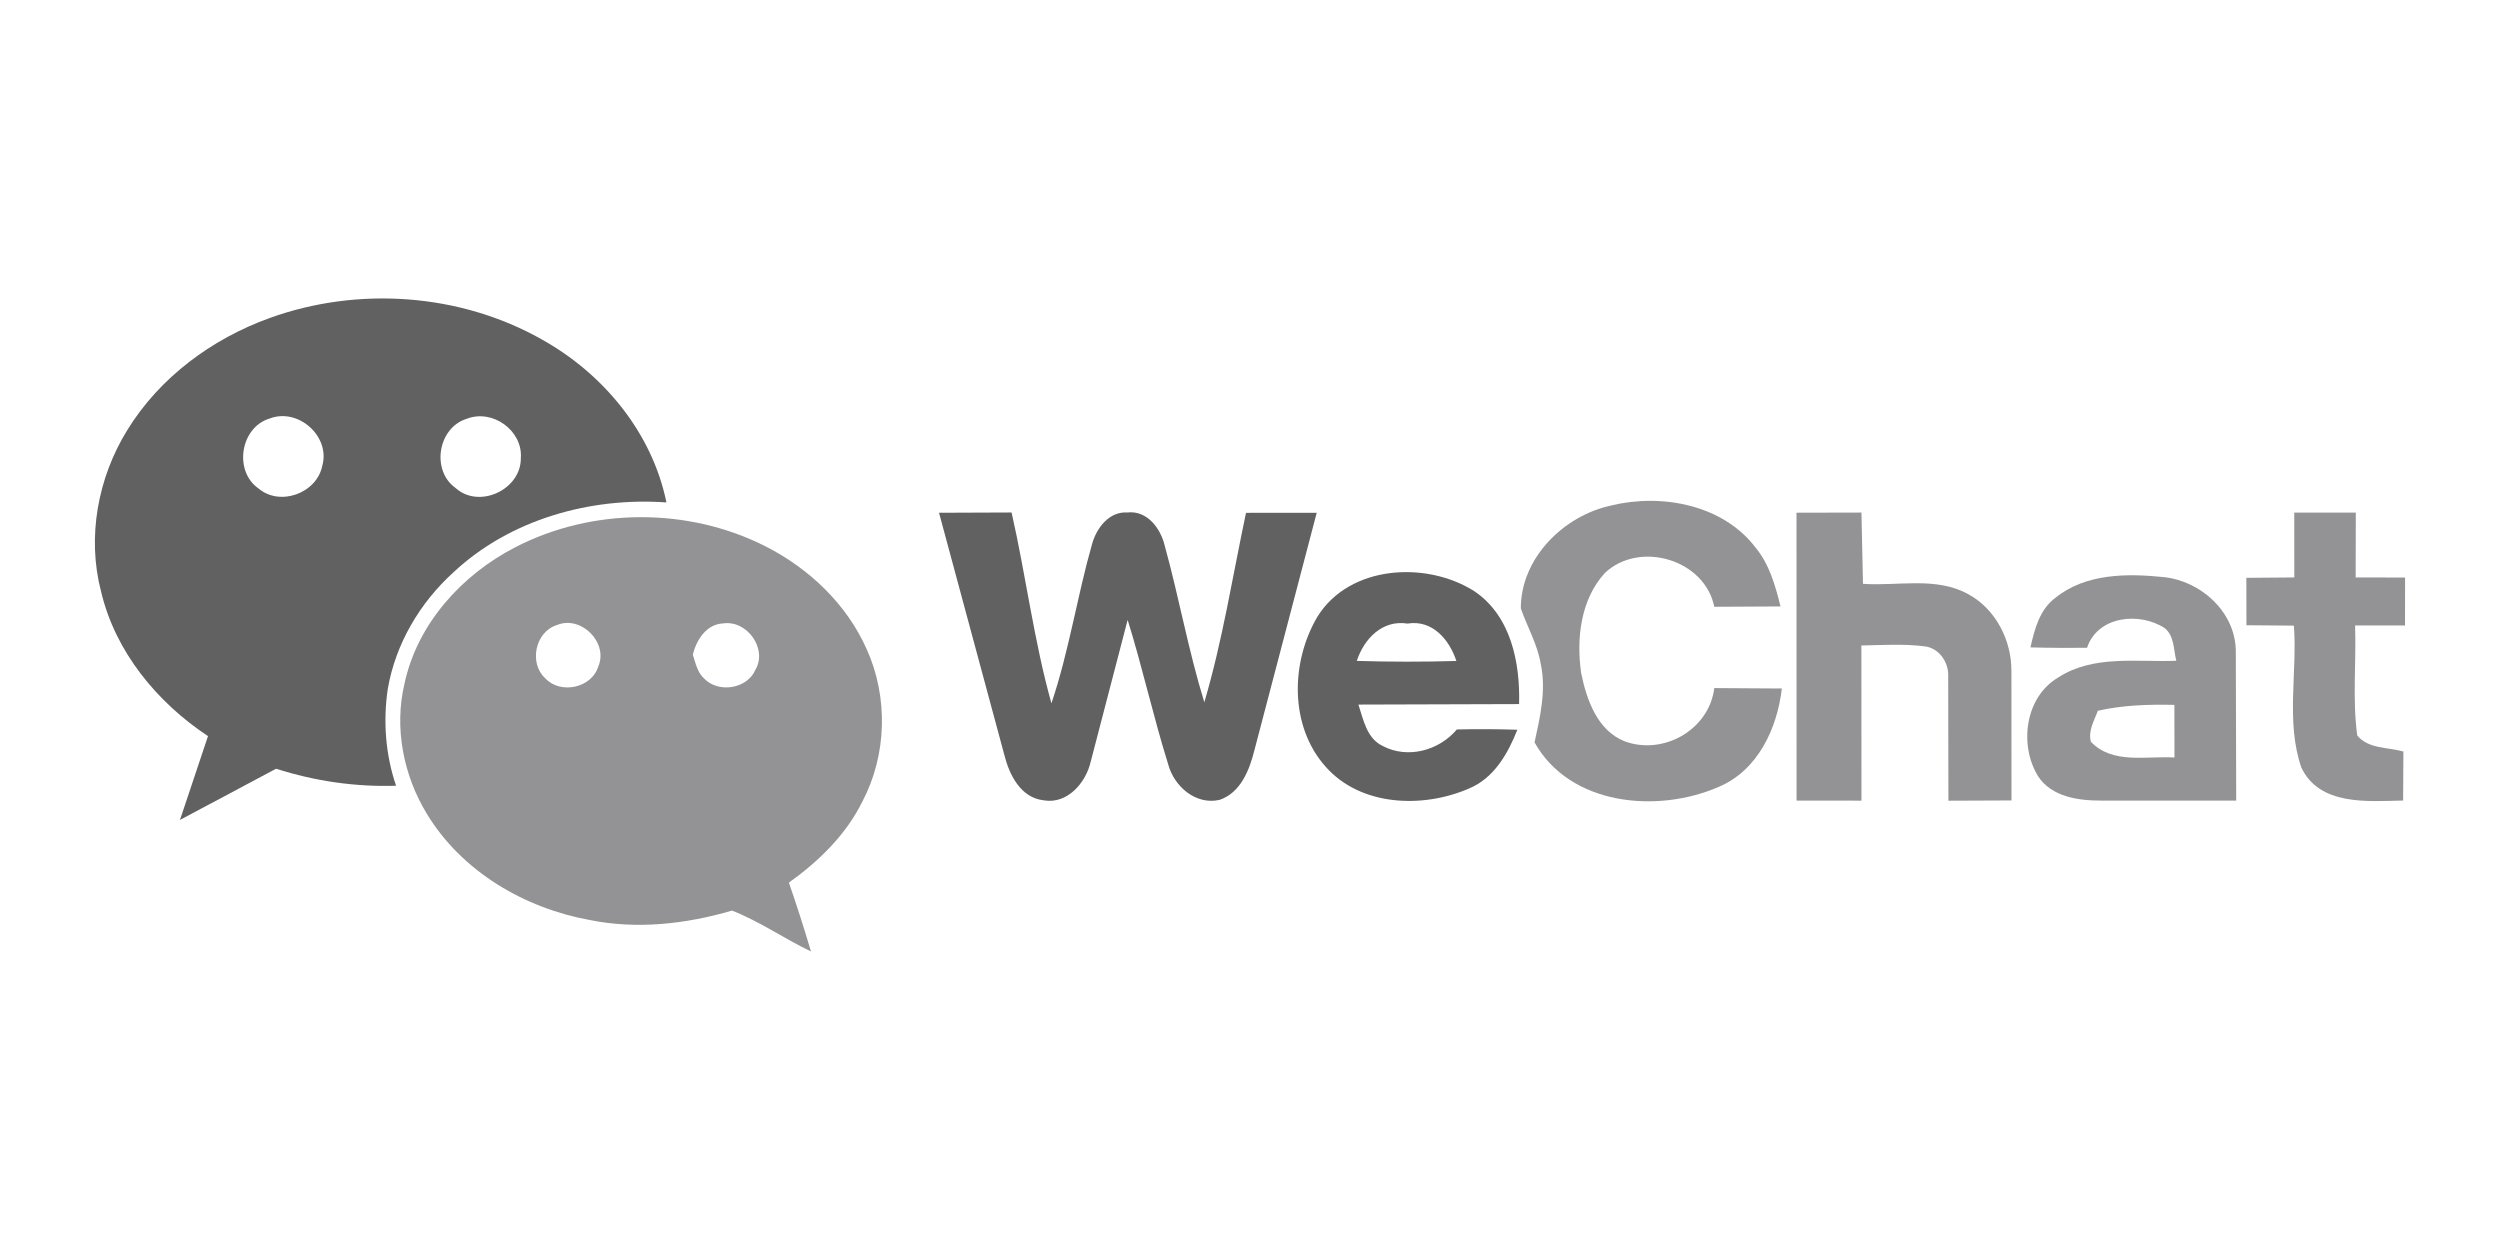
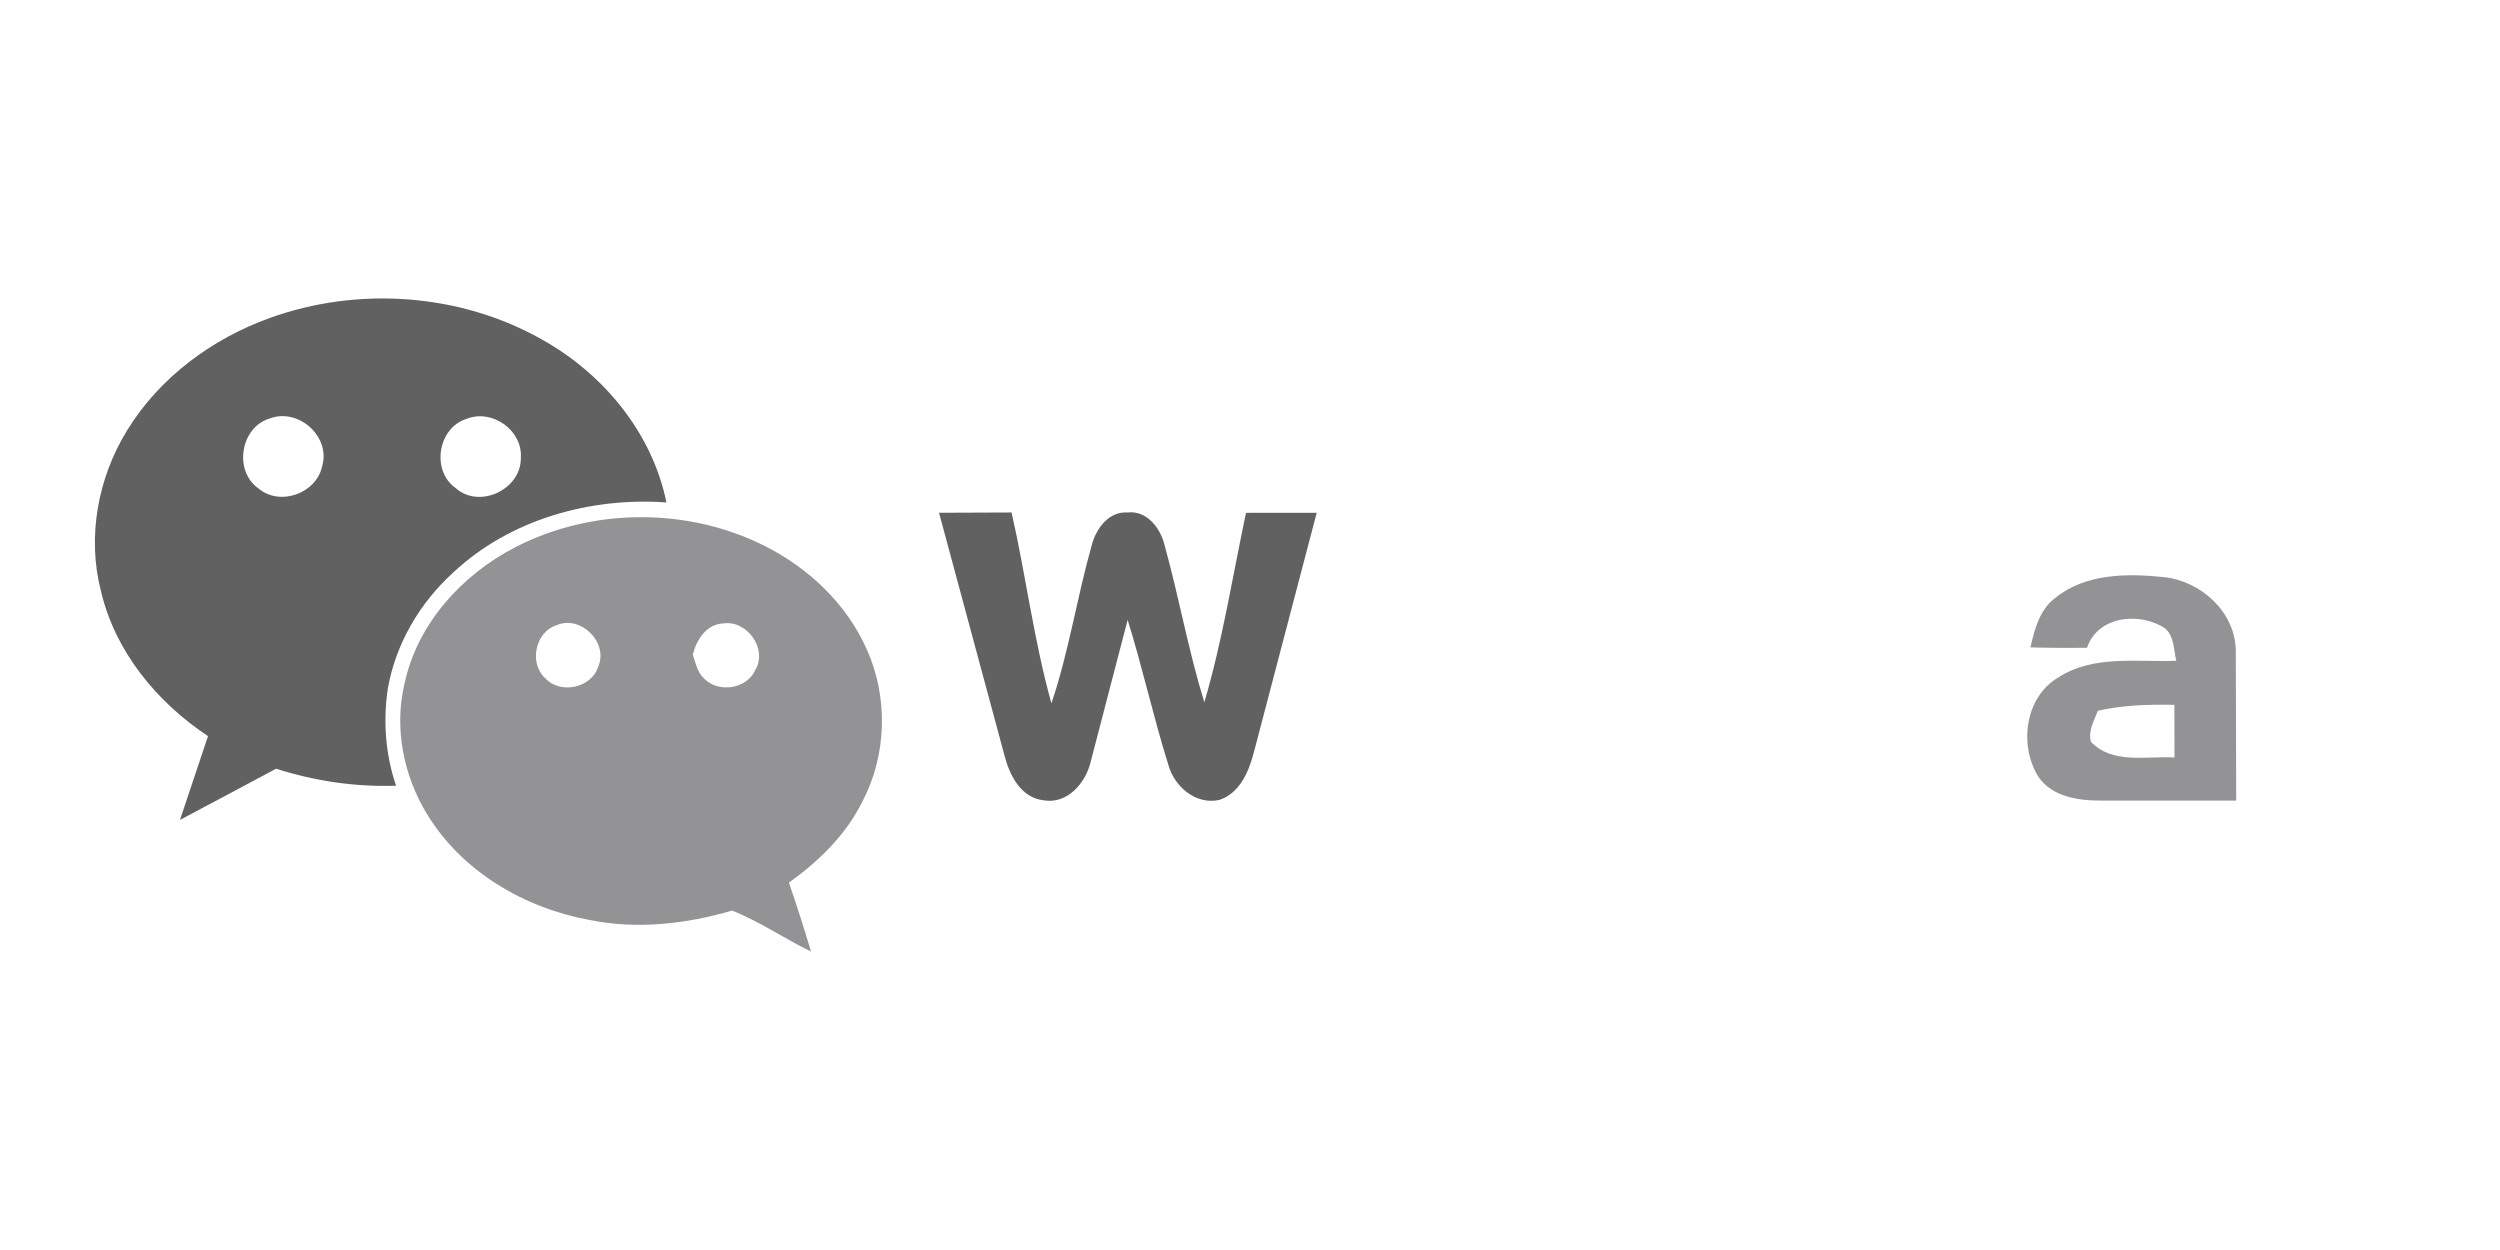
<svg xmlns="http://www.w3.org/2000/svg" width="172" height="86" viewBox="0 0 172 86" fill="none">
-   <path d="M110.867 34.773C114.32 33.94 118.521 34.715 120.775 37.663C121.734 38.819 122.143 40.293 122.499 41.723L117.943 41.747C117.284 38.481 112.798 37.176 110.419 39.417C108.743 41.242 108.44 43.954 108.786 46.319C109.157 48.135 109.889 50.244 111.763 50.997C114.432 51.993 117.586 50.216 117.943 47.34L122.591 47.369C122.268 50.134 120.934 53.014 118.227 54.146C114.027 55.971 108.01 55.427 105.577 51.078C105.964 49.305 106.397 47.461 105.997 45.649C105.771 44.311 105.072 43.13 104.633 41.858C104.624 38.4 107.591 35.462 110.862 34.778L110.867 34.773Z" fill="#939295" />
  <path d="M64.613 35.278L69.597 35.259C70.585 39.618 71.133 44.078 72.338 48.389C73.547 44.814 74.1 41.063 75.132 37.436C75.435 36.338 76.297 35.178 77.559 35.259C78.927 35.096 79.857 36.362 80.137 37.557C81.12 41.121 81.764 44.777 82.858 48.318C84.115 44.045 84.804 39.638 85.725 35.283L90.59 35.279L86.302 51.621C85.96 52.98 85.363 54.531 83.908 55.031C82.261 55.406 80.767 54.097 80.367 52.57C79.342 49.294 78.606 45.932 77.582 42.647L75.039 52.411C74.702 53.861 73.431 55.35 71.798 55.061C70.222 54.882 69.447 53.317 69.101 51.949L64.605 35.278L64.613 35.278Z" fill="#616162" />
-   <path d="M123.597 35.274L128.068 35.264L128.173 40.167C130.568 40.336 133.193 39.656 135.399 40.871C137.302 41.891 138.4 44.049 138.385 46.179L138.39 55.071L134.05 55.089L134.036 46.55C134.093 45.587 133.41 44.58 132.417 44.469C130.972 44.286 129.518 44.382 128.063 44.411L128.069 55.084L123.604 55.08L123.598 35.274H123.597ZM157.845 35.268H162.08L162.069 39.729L165.47 39.734L165.465 43.034H162.03C162.117 45.549 161.842 48.092 162.175 50.596C162.937 51.535 164.28 51.401 165.354 51.704L165.335 55.076C162.902 55.13 159.579 55.447 158.331 52.803C157.257 49.687 158.061 46.277 157.821 43.044L154.555 43.016L154.55 39.755L157.849 39.727L157.845 35.271L157.845 35.268Z" fill="#939295" />
-   <path d="M104.514 48.443C104.591 45.595 103.959 42.383 101.44 40.678C98.146 38.583 92.872 38.867 90.652 42.407C88.797 45.528 88.697 49.95 91.21 52.758C93.618 55.479 97.886 55.624 101.04 54.261C102.779 53.553 103.738 51.863 104.394 50.206C103.007 50.16 101.619 50.154 100.232 50.186C99.004 51.645 96.836 52.233 95.117 51.317C94.023 50.788 93.802 49.507 93.459 48.475L104.513 48.441L104.514 48.443ZM93.348 45.47C93.845 43.953 95.097 42.628 96.836 42.902C98.55 42.624 99.716 44.005 100.197 45.475C97.915 45.54 95.63 45.539 93.348 45.47Z" fill="#616162" />
  <path d="M153.822 44.69C153.736 42.056 151.409 39.975 148.871 39.705C146.356 39.445 143.51 39.445 141.434 41.112C140.331 41.911 139.979 43.284 139.695 44.541C140.99 44.576 142.286 44.58 143.587 44.57C144.324 42.364 147.209 42.084 148.943 43.221C149.598 43.77 149.54 44.695 149.728 45.461C147.011 45.567 144.025 45.042 141.612 46.607C139.315 47.956 138.895 51.265 140.23 53.423C141.164 54.825 142.99 55.085 144.545 55.08H153.851L153.823 44.69L153.822 44.69ZM143.853 51.033C143.65 50.272 144.083 49.578 144.334 48.9C146.058 48.509 147.83 48.456 149.598 48.495L149.604 52.117C147.687 51.996 145.336 52.604 143.853 51.033Z" fill="#939295" />
  <path d="M37.251 23.338C31.624 20.169 24.611 19.691 18.556 21.879C14.578 23.312 10.975 25.973 8.751 29.6C6.733 32.87 5.976 36.948 6.951 40.689C7.927 44.842 10.805 48.322 14.31 50.646L12.382 56.411L18.996 52.888C21.658 53.741 24.455 54.15 27.25 54.059C26.522 51.924 26.349 49.624 26.68 47.396C27.21 44.306 28.882 41.476 31.193 39.379C35.084 35.736 40.6 34.195 45.85 34.567C44.869 29.755 41.488 25.685 37.246 23.337L37.251 23.338ZM22.168 32.066C21.776 33.951 19.249 34.86 17.773 33.597C16.064 32.391 16.541 29.395 18.553 28.794C20.521 28.035 22.76 30.034 22.168 32.066ZM35.834 31.519C35.851 33.689 32.962 35.042 31.336 33.568C29.65 32.362 30.128 29.424 32.107 28.814C33.878 28.118 35.972 29.611 35.834 31.519Z" fill="#616162" />
  <path d="M59.638 44.686C58.264 41.575 55.672 39.111 52.664 37.587C47.354 34.893 40.746 34.913 35.455 37.649C31.774 39.54 28.703 42.925 27.828 47.043C27.108 50.073 27.755 53.337 29.362 55.982C31.757 59.95 36.08 62.483 40.577 63.297C43.835 63.959 47.202 63.571 50.365 62.649C52.259 63.389 53.957 64.581 55.796 65.462C55.325 63.871 54.819 62.292 54.276 60.724C56.334 59.254 58.211 57.429 59.339 55.132C61.017 51.934 61.118 47.974 59.638 44.685L59.638 44.686ZM41.155 45.874C40.689 47.344 38.545 47.788 37.514 46.665C36.375 45.632 36.818 43.466 38.311 43.005C39.972 42.306 41.883 44.217 41.155 45.875V45.874ZM51.974 46.079C51.406 47.403 49.423 47.708 48.445 46.684C47.971 46.257 47.855 45.609 47.666 45.038C47.919 44.007 48.607 42.934 49.778 42.888C51.397 42.666 52.819 44.631 51.974 46.079Z" fill="#939295" />
</svg>